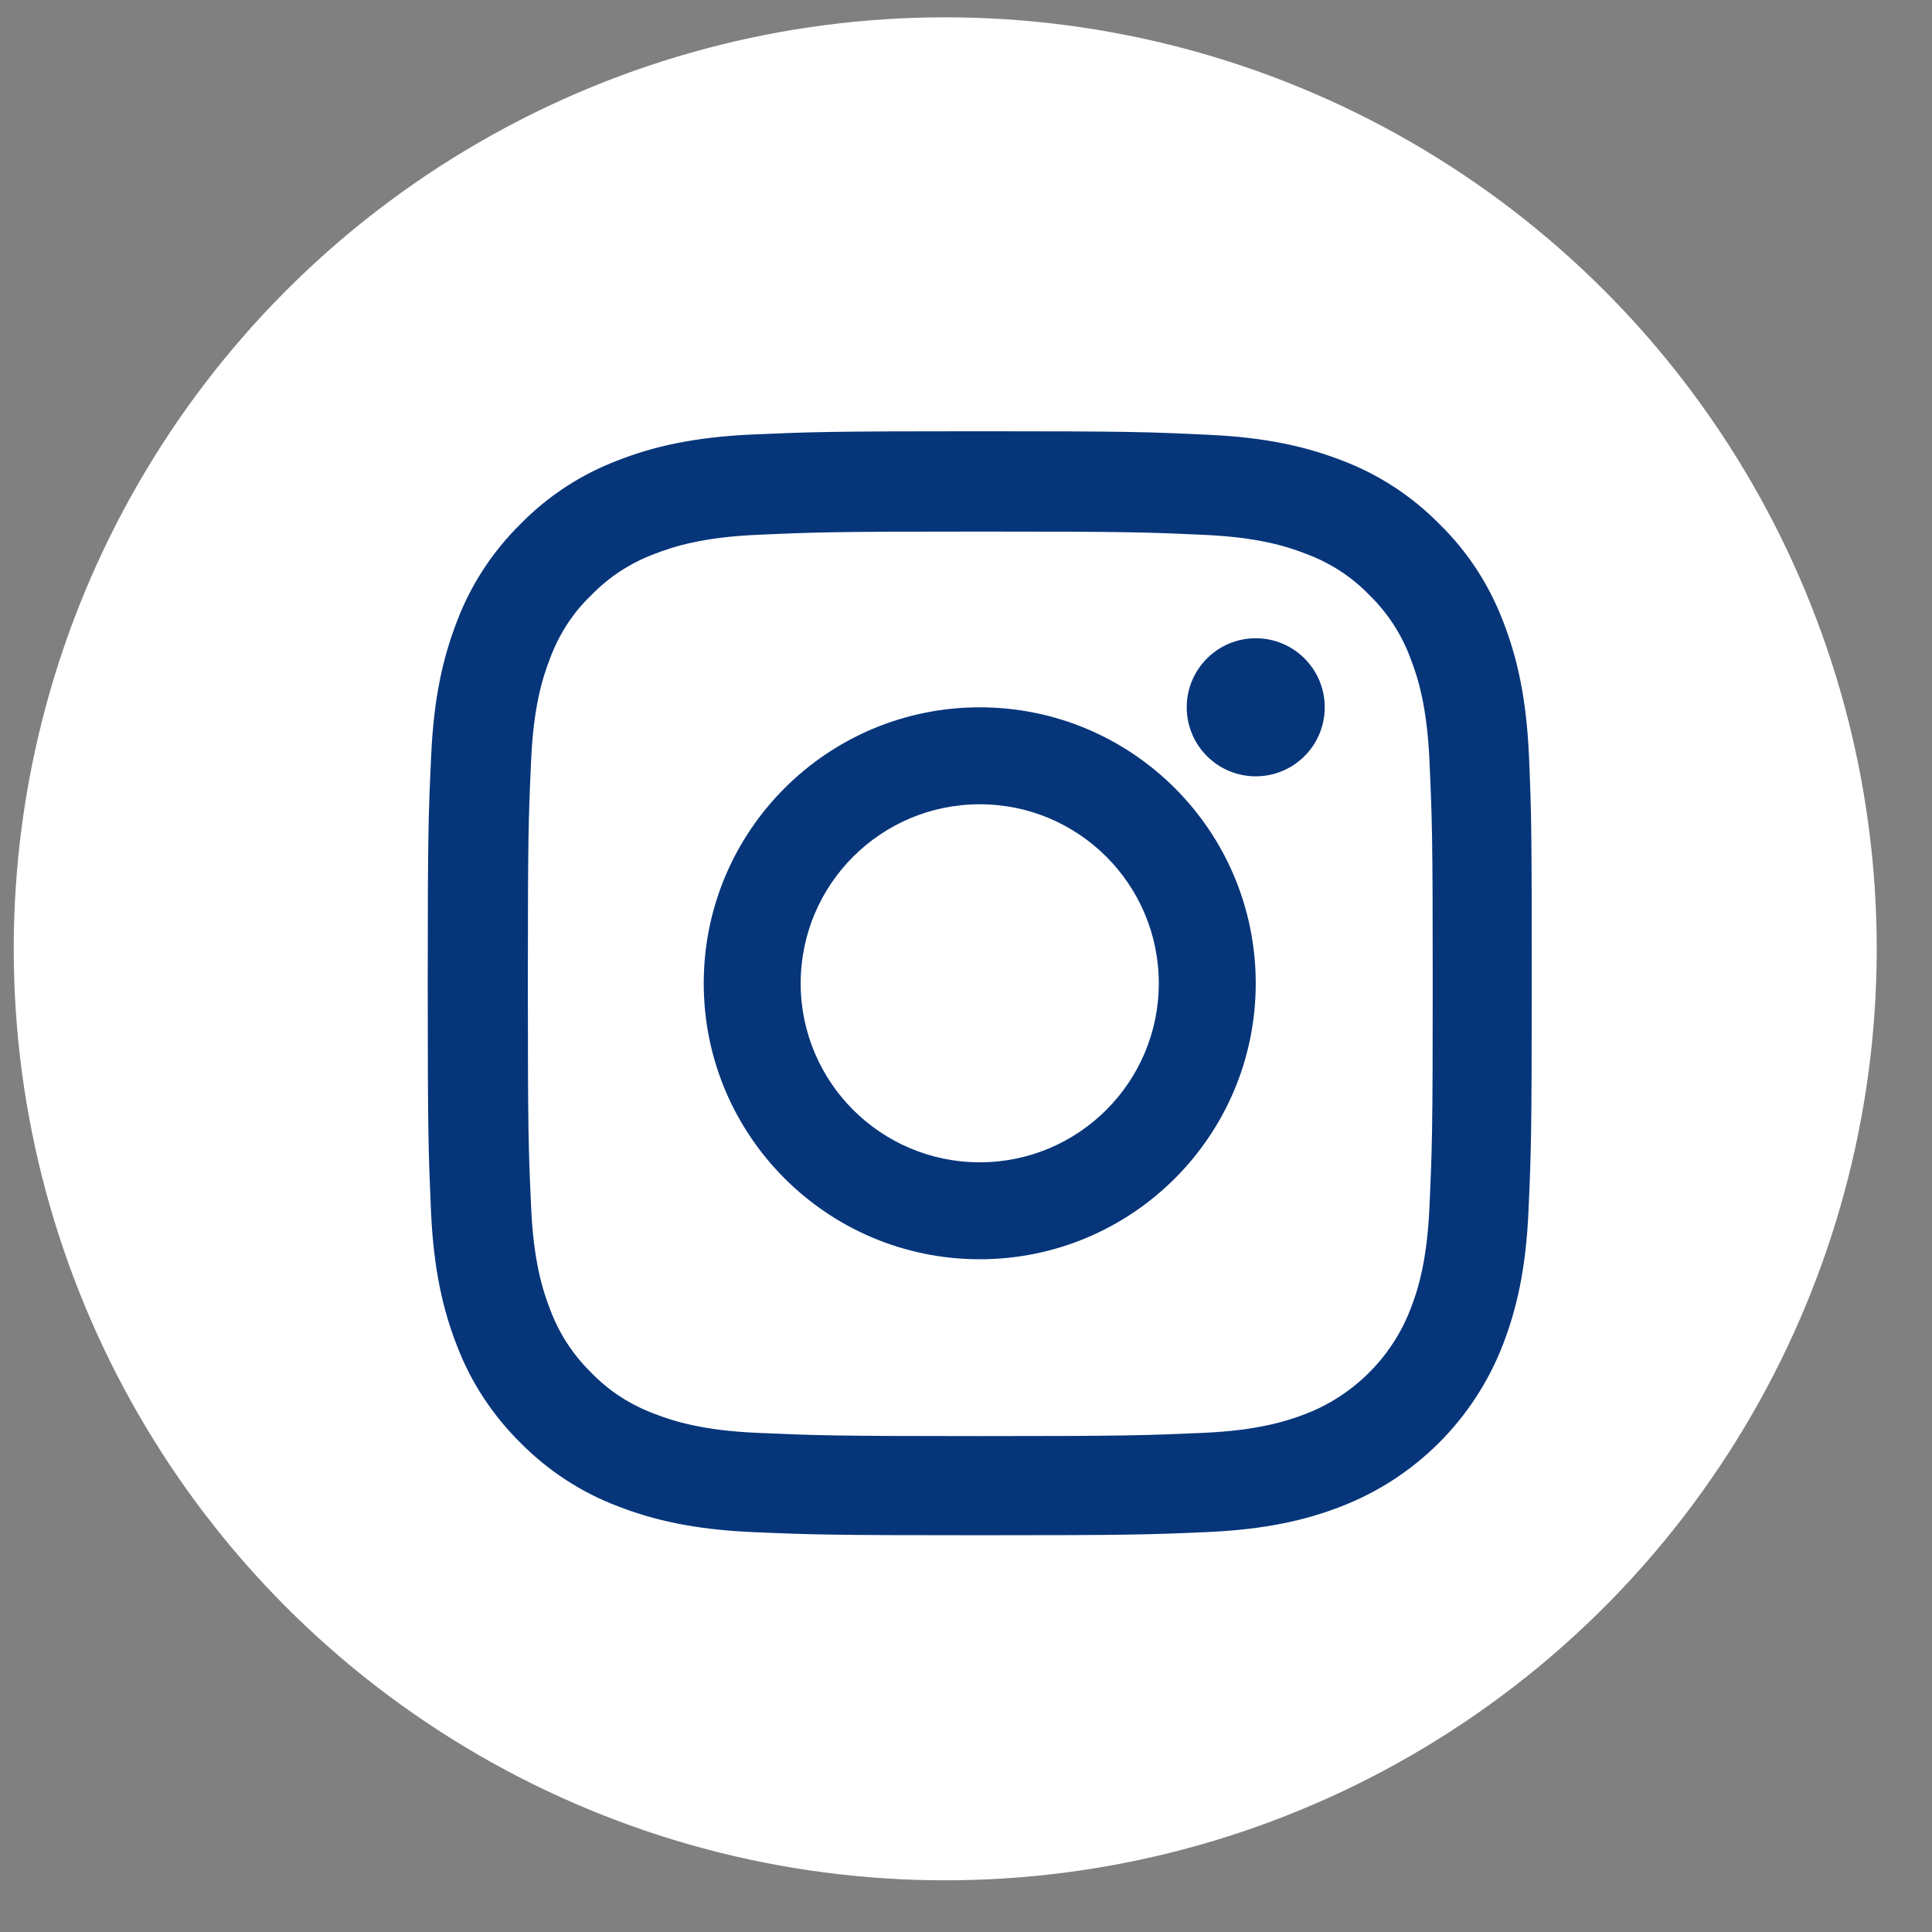
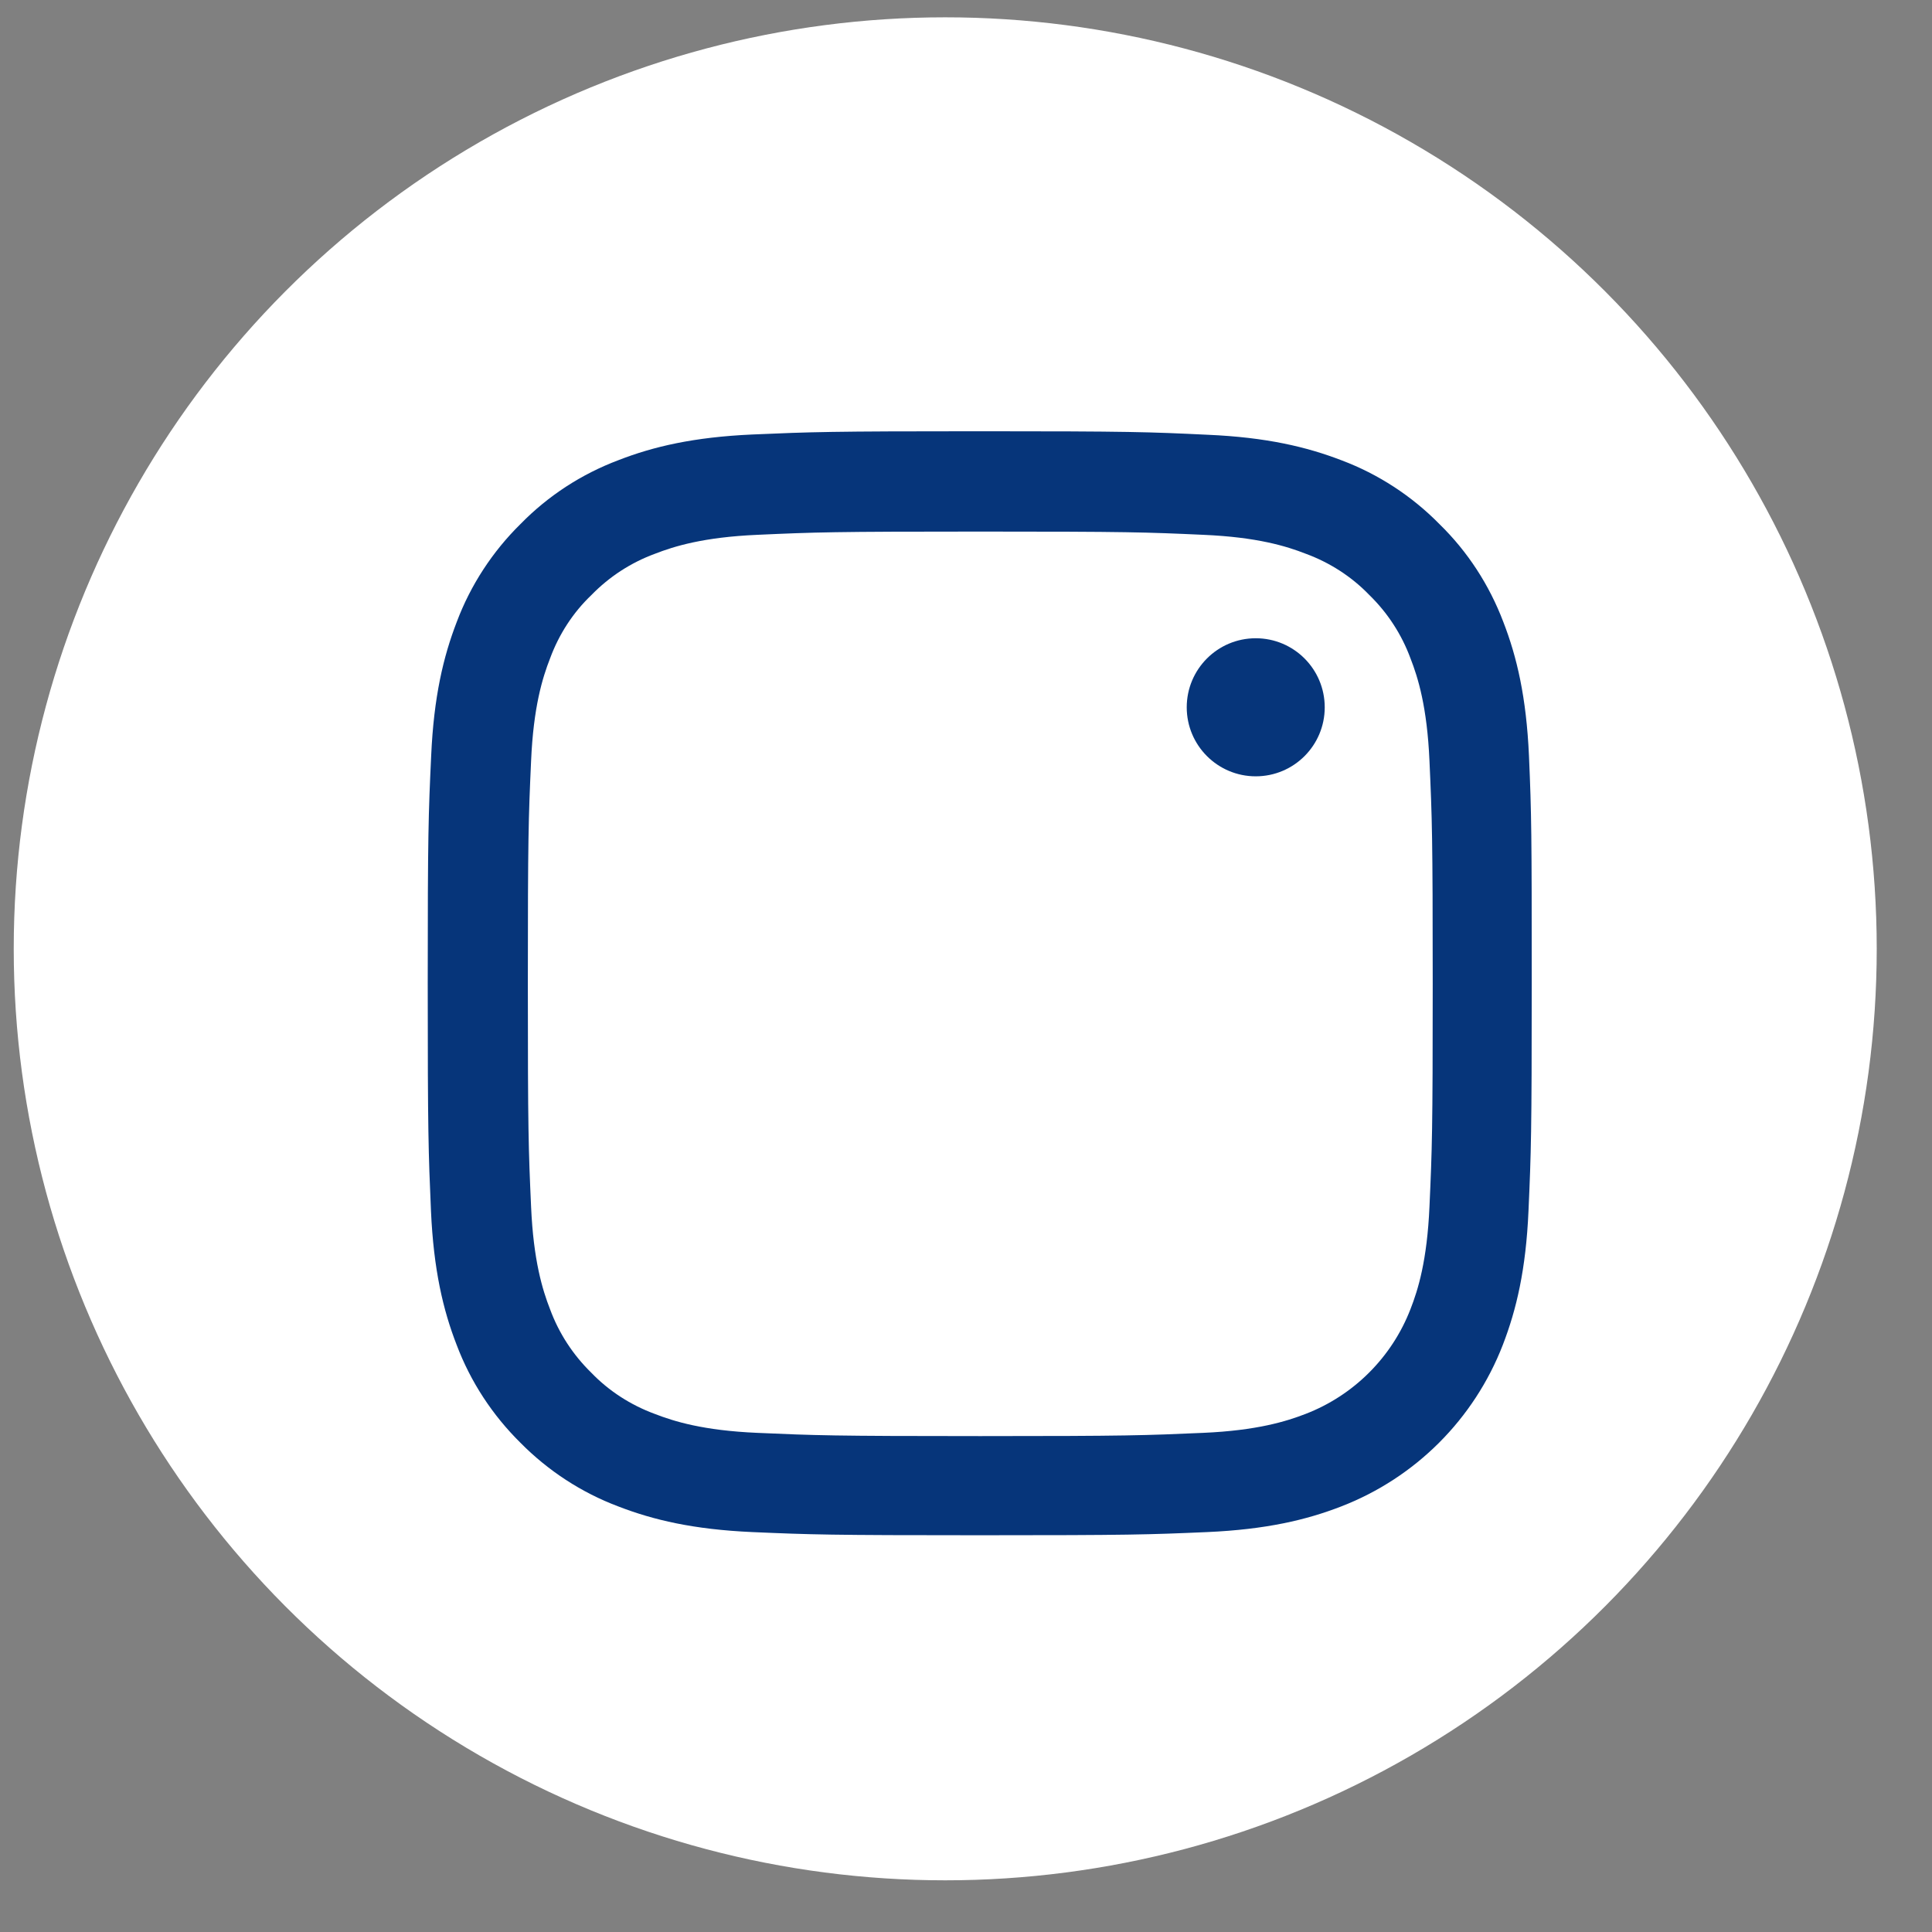
<svg xmlns="http://www.w3.org/2000/svg" width="28" height="28" viewBox="0 0 28 28" fill="none">
  <rect x="0" y="0" width="28" height="28" fill="#808080" stroke="none" />
  <circle cx="13.699" cy="13.751" r="13.5" fill="white" />
  <path fill-rule="evenodd" clip-rule="evenodd" d="M21.787 9.013C21.984 9.52 22.121 10.104 22.159 10.954C22.196 11.808 22.199 12.08 22.199 14.252C22.199 16.424 22.19 16.696 22.152 17.55C22.115 18.4 21.977 18.981 21.78 19.491C21.364 20.566 20.514 21.416 19.439 21.832C18.932 22.029 18.348 22.166 17.497 22.204C16.644 22.241 16.372 22.25 14.199 22.25C12.027 22.25 11.755 22.241 10.901 22.204C10.051 22.166 9.469 22.029 8.96 21.832C8.428 21.632 7.944 21.316 7.543 20.91C7.137 20.509 6.821 20.028 6.618 19.491C6.421 18.984 6.284 18.4 6.246 17.55C6.209 16.696 6.199 16.424 6.199 14.252C6.199 12.08 6.209 11.808 6.249 10.951C6.287 10.101 6.424 9.52 6.621 9.01C6.821 8.479 7.137 7.995 7.543 7.595C7.944 7.185 8.425 6.872 8.963 6.669C9.469 6.472 10.054 6.335 10.904 6.297C11.758 6.26 12.03 6.25 14.202 6.25C16.375 6.25 16.647 6.26 17.504 6.301C18.354 6.338 18.936 6.476 19.445 6.672C19.976 6.872 20.461 7.188 20.861 7.595C21.271 7.995 21.583 8.476 21.787 9.013ZM20.442 18.972C20.552 18.691 20.683 18.268 20.717 17.487C20.755 16.643 20.764 16.393 20.764 14.258C20.764 12.123 20.755 11.87 20.717 11.027C20.683 10.248 20.552 9.823 20.442 9.542C20.314 9.195 20.111 8.882 19.845 8.623C19.589 8.357 19.273 8.154 18.926 8.026C18.645 7.916 18.223 7.785 17.441 7.751C16.6 7.713 16.347 7.704 14.209 7.704C12.073 7.704 11.82 7.713 10.976 7.751C10.198 7.785 9.773 7.916 9.491 8.026C9.144 8.154 8.831 8.357 8.572 8.623C8.303 8.879 8.1 9.195 7.972 9.542C7.862 9.823 7.731 10.245 7.697 11.027C7.659 11.867 7.65 12.123 7.65 14.258C7.65 16.393 7.659 16.646 7.697 17.49C7.731 18.268 7.862 18.694 7.972 18.975C8.1 19.322 8.303 19.634 8.569 19.894C8.825 20.16 9.141 20.363 9.488 20.491C9.769 20.6 10.191 20.732 10.973 20.766C11.814 20.803 12.07 20.813 14.206 20.813C16.341 20.813 16.594 20.803 17.438 20.766C18.216 20.732 18.642 20.6 18.923 20.491C19.62 20.222 20.173 19.669 20.442 18.972Z" fill="#06357A" />
-   <path fill-rule="evenodd" clip-rule="evenodd" d="M10.199 14.251C10.199 12.042 11.991 10.251 14.199 10.251C16.408 10.251 18.199 12.042 18.199 14.251C18.199 16.459 16.408 18.25 14.199 18.25C11.991 18.25 10.199 16.459 10.199 14.251ZM11.604 14.251C11.604 15.683 12.767 16.845 14.199 16.845C15.632 16.845 16.794 15.683 16.794 14.251C16.794 12.818 15.632 11.656 14.199 11.656C12.767 11.656 11.604 12.818 11.604 14.251Z" fill="#06357A" />
  <path d="M19.199 10.251C19.199 10.803 18.752 11.251 18.199 11.251C17.647 11.251 17.199 10.803 17.199 10.251C17.199 9.698 17.647 9.25 18.199 9.25C18.752 9.25 19.199 9.698 19.199 10.251Z" fill="#06357A" />
</svg>